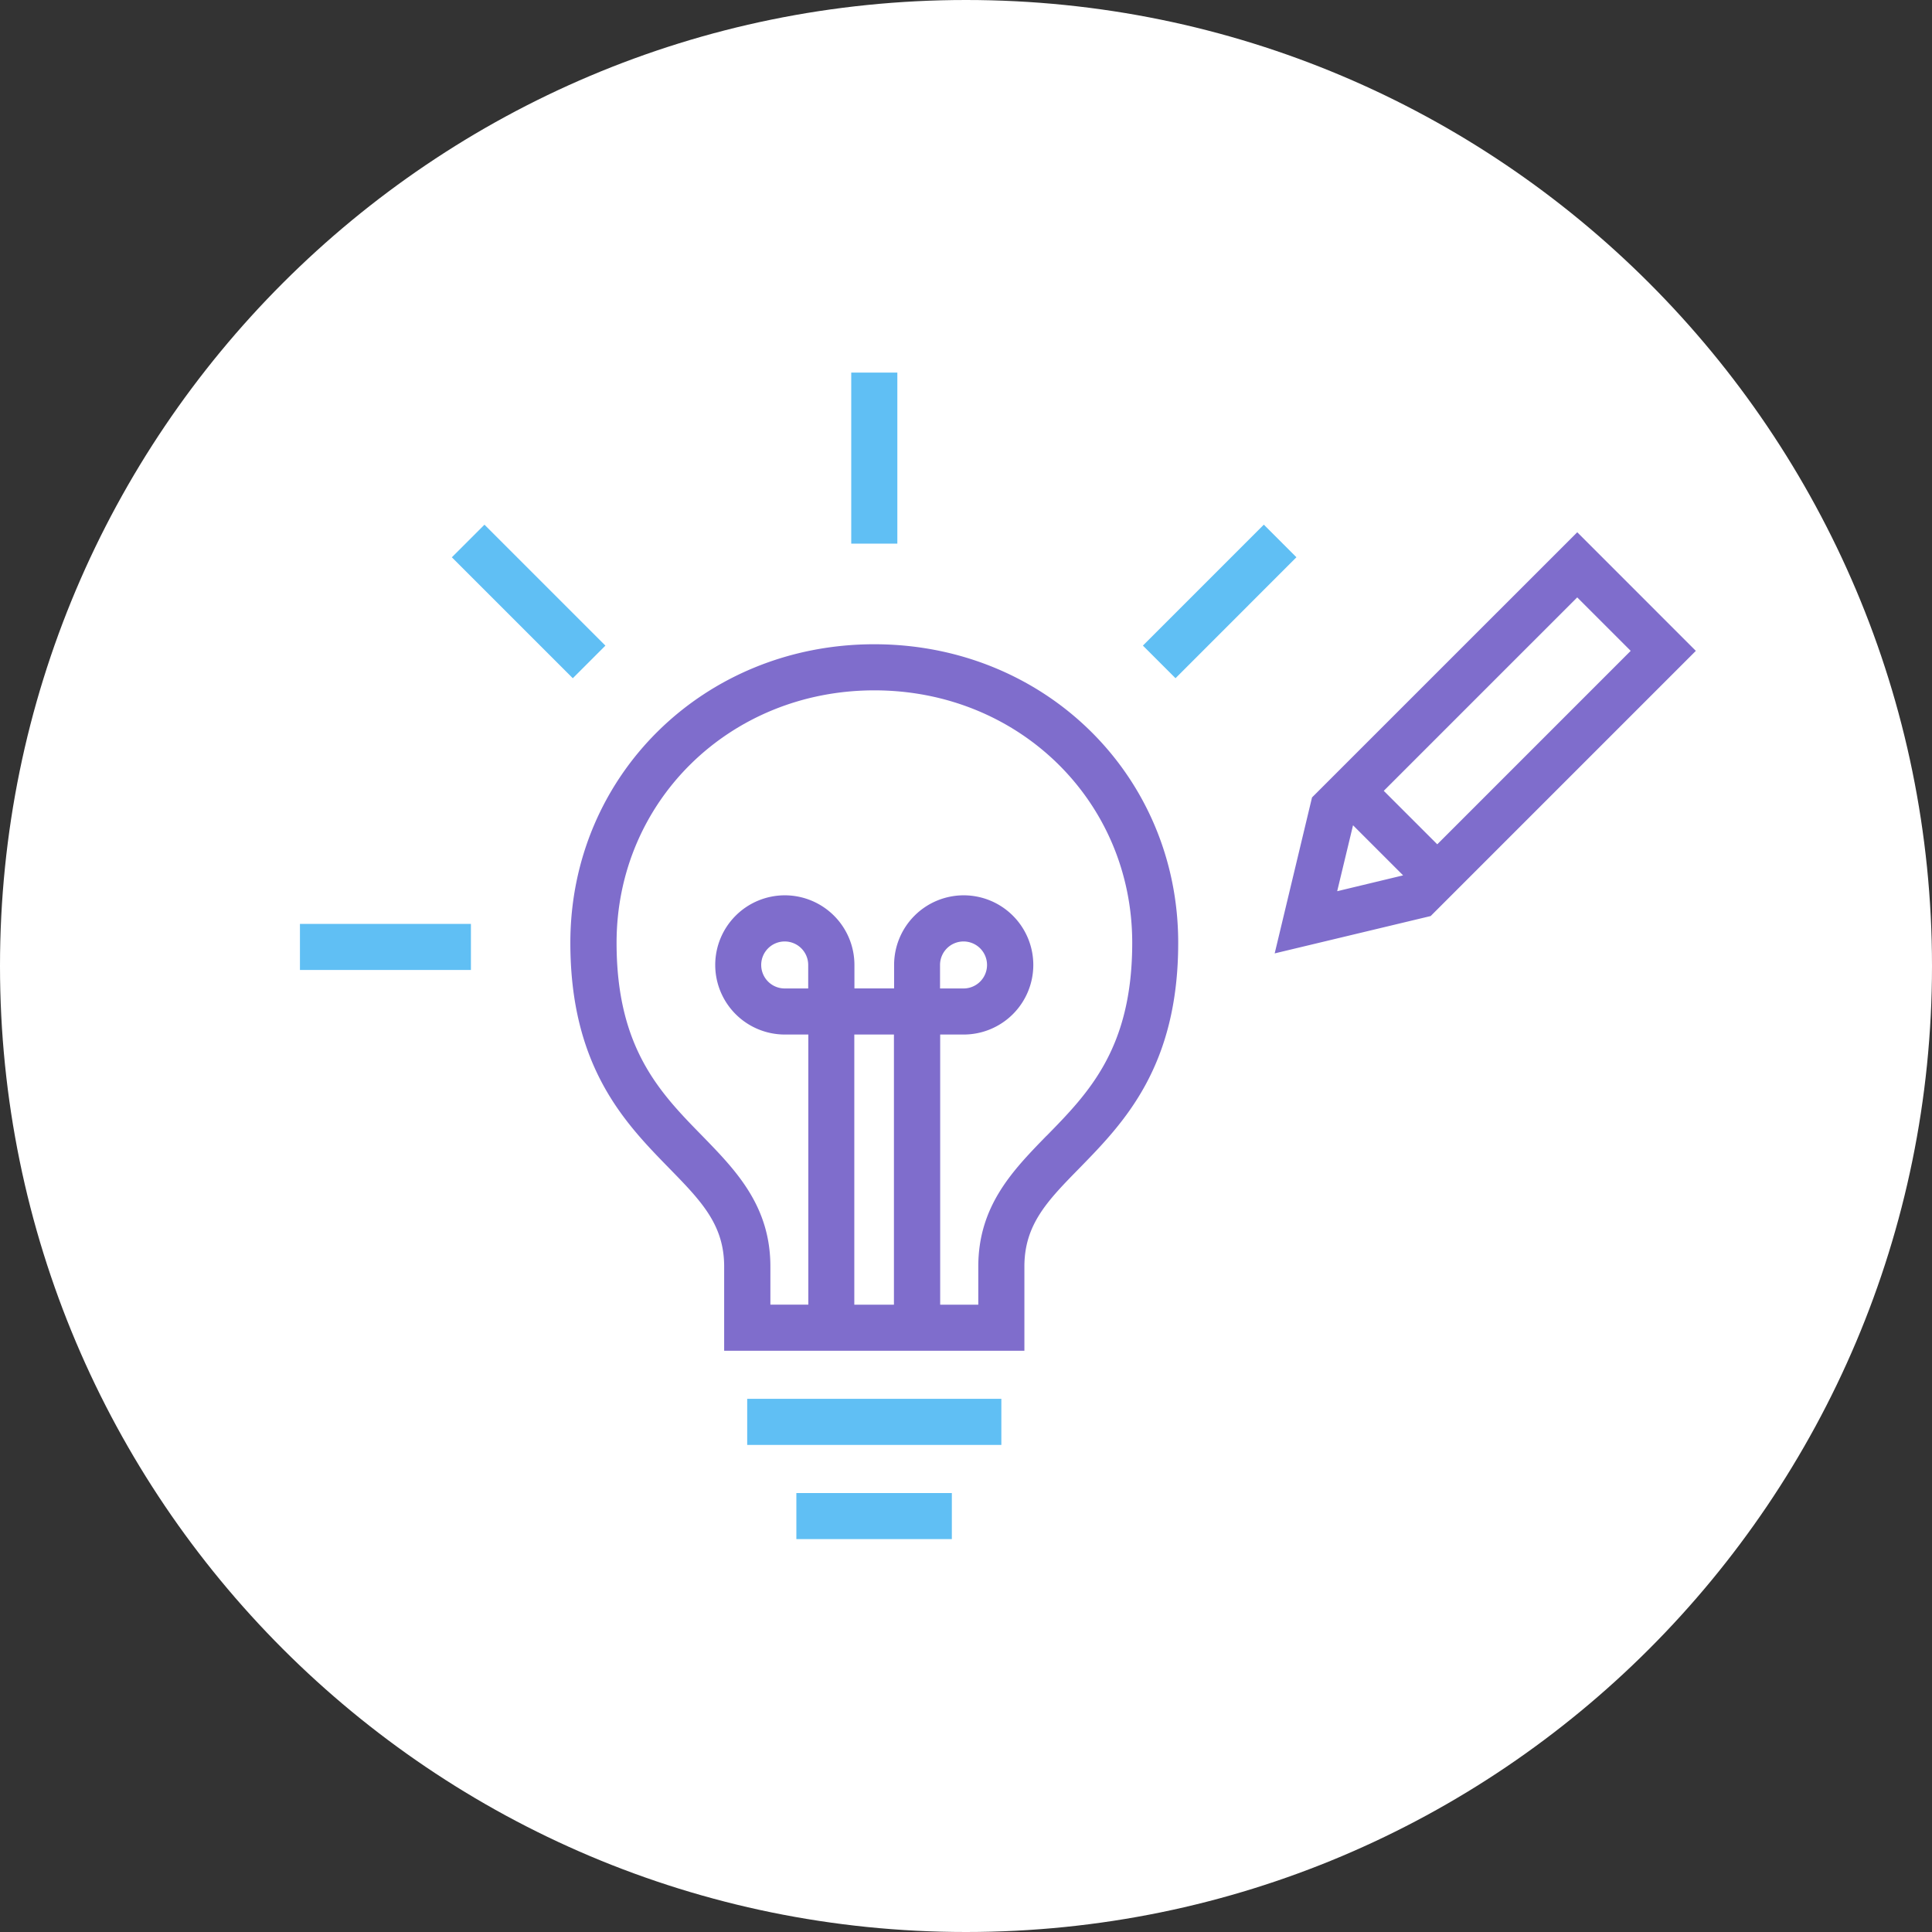
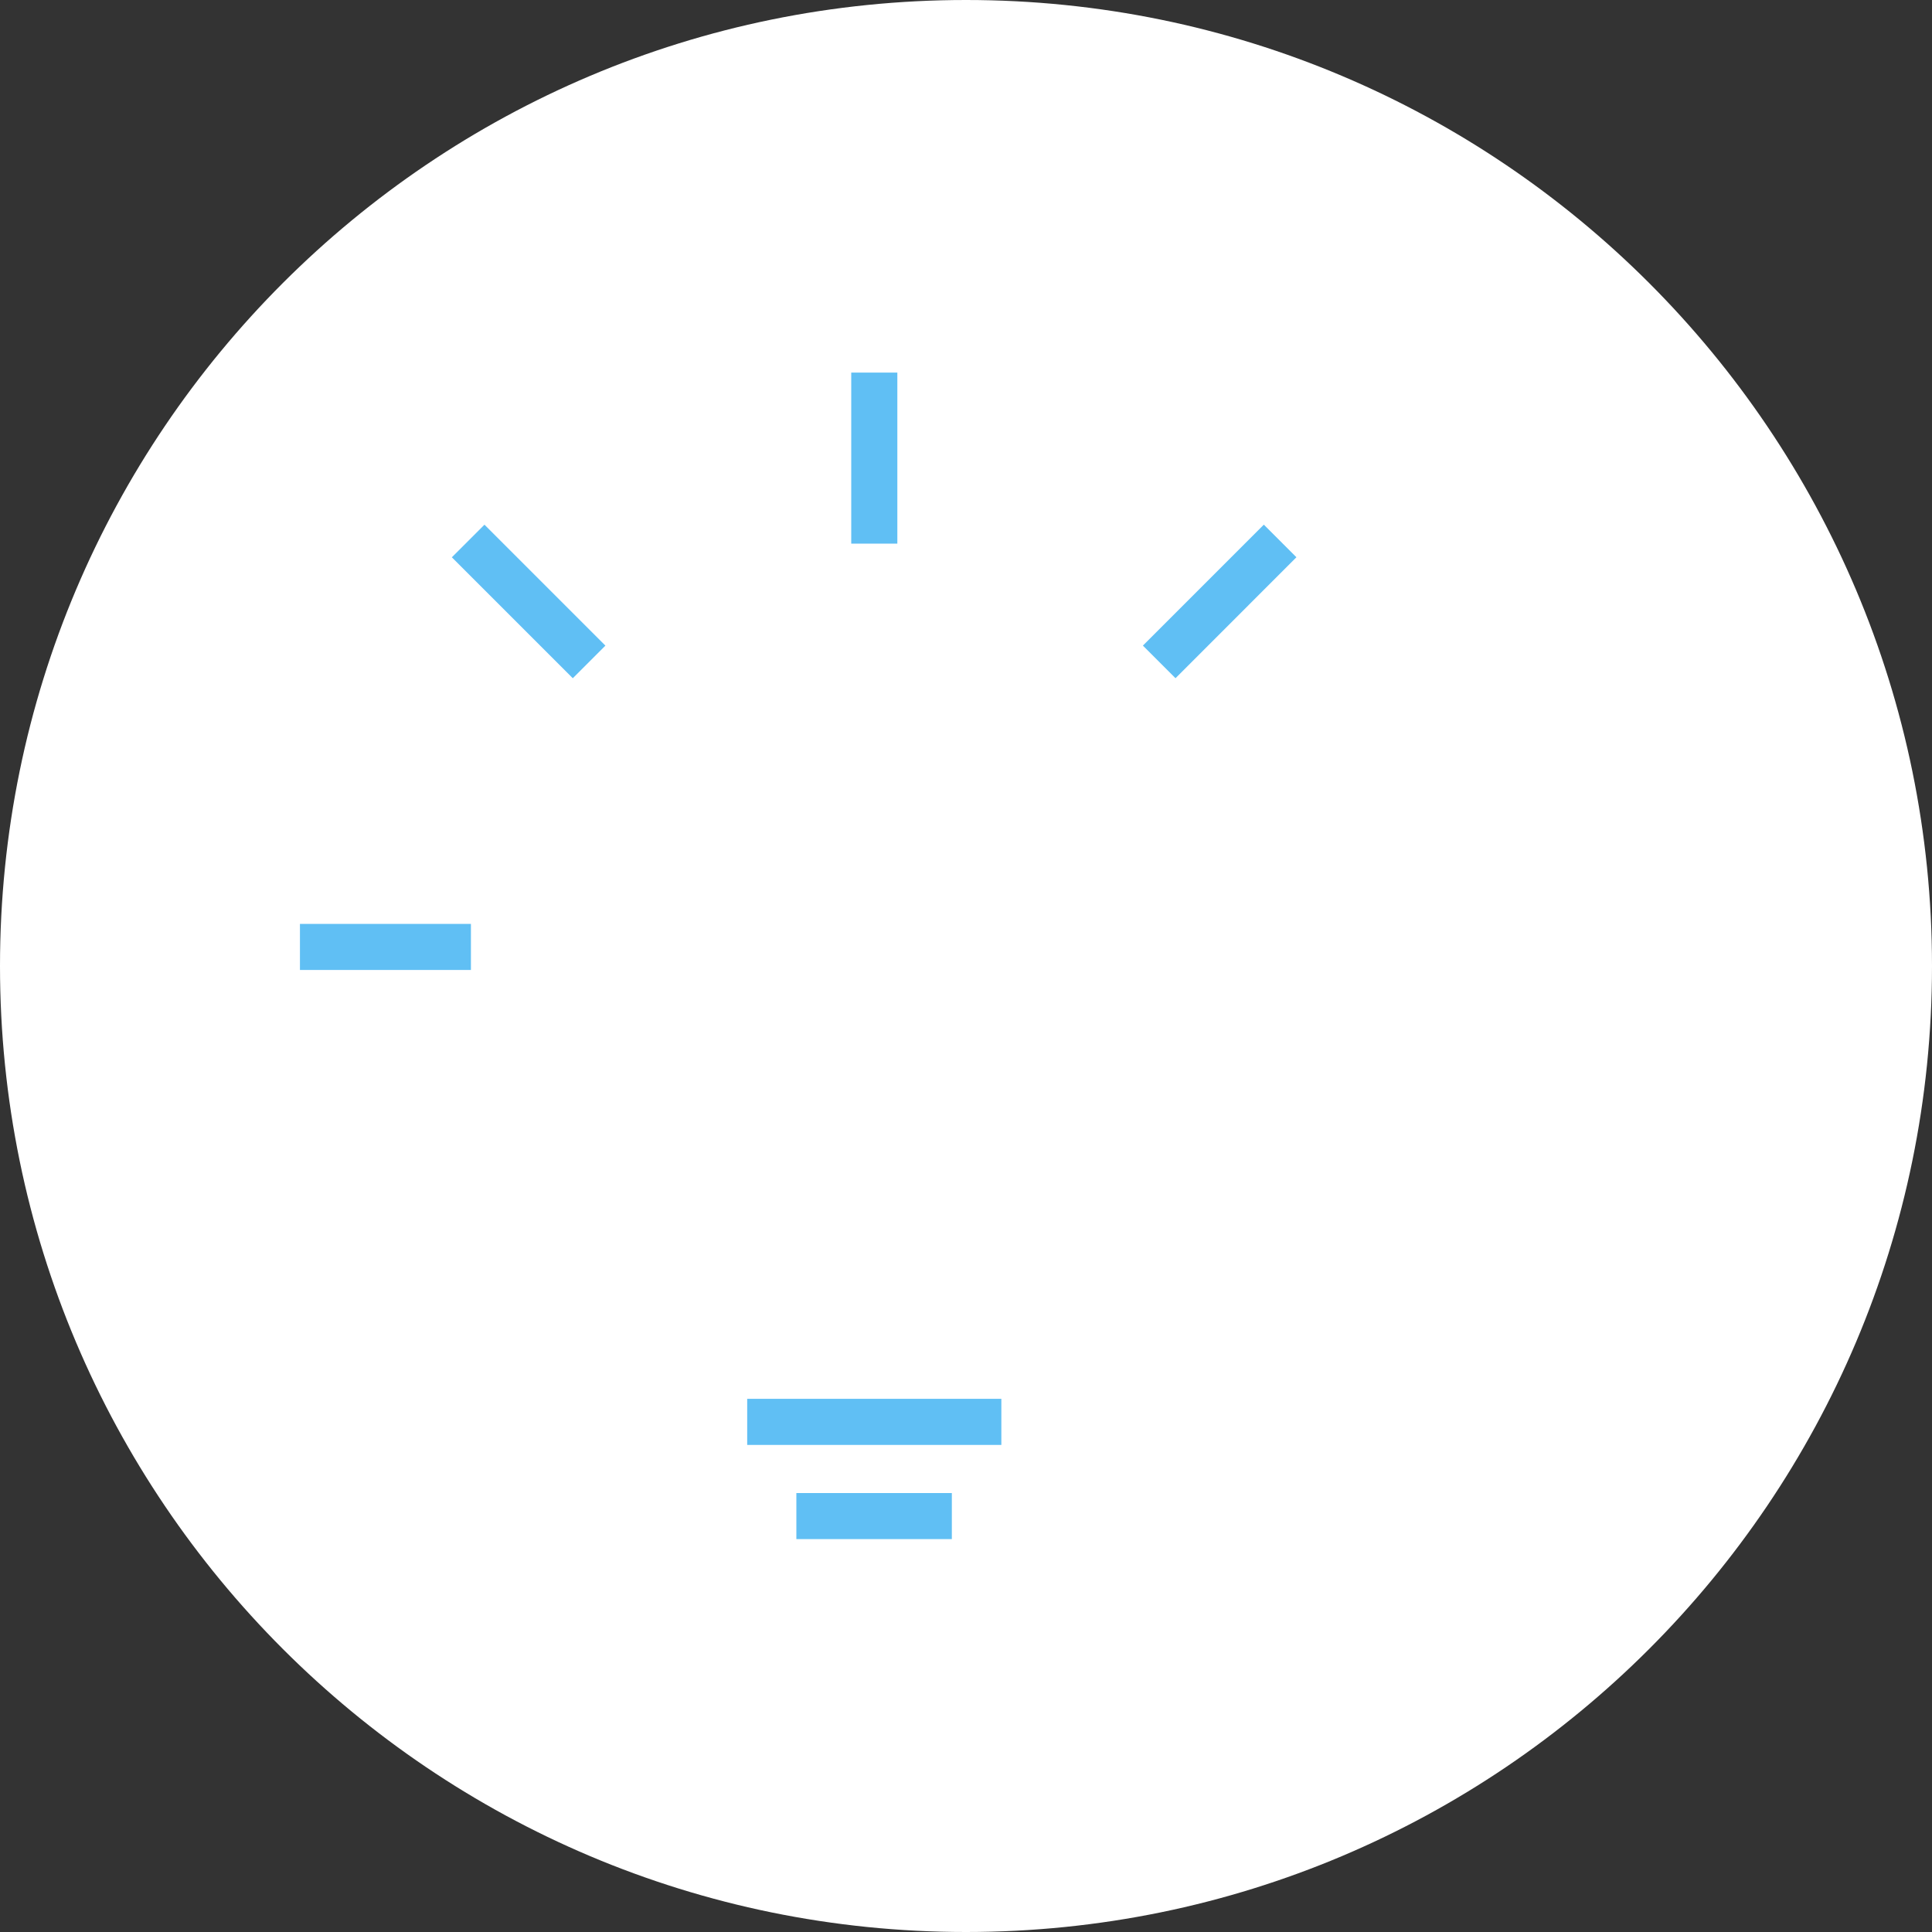
<svg xmlns="http://www.w3.org/2000/svg" width="80" height="80" fill="none">
  <rect width="100%" height="100%" fill="#333333" stroke="none" />
  <path fill="#fff" d="M40 80c22.091 0 40-17.909 40-40S62.091 0 40 0 0 17.909 0 40s17.909 40 40 40Z" />
  <path fill="#60BFF4" d="M41.464 57.923H30.94v1.908h10.524v-1.908ZM39.414 61.823h-6.438v1.909h6.438v-1.91ZM37.157 15.429h-1.909v7.081h1.909v-7.081ZM52.332 21.725l-5.007 5.008 1.35 1.35 5.007-5.008-1.35-1.35ZM20.06 21.727l-1.35 1.35 5.008 5.007 1.35-1.35-5.007-5.007ZM19.5 38.257H12.42v1.908H19.5v-1.908Z" />
-   <path fill="#7F6DCC" d="M36.202 26.677c-7.056 0-12.585 5.434-12.585 12.362 0 5.141 2.265 7.463 4.085 9.327 1.323 1.356 2.284 2.335 2.284 4.079v3.486h12.432v-3.486c0-1.744.954-2.723 2.284-4.079 1.82-1.864 4.085-4.186 4.085-9.327 0-6.935-5.53-12.362-12.585-12.362ZM33.466 40.93h-.973a.973.973 0 1 1 .973-.974v.974Zm3.55 1.909v11.185h-1.641V42.838h1.641Zm6.318 4.192c-1.387 1.425-2.825 2.895-2.825 5.415v1.578h-1.578V42.838h.974a2.884 2.884 0 0 0 2.882-2.883 2.884 2.884 0 0 0-2.882-2.882 2.884 2.884 0 0 0-2.882 2.882v.974H35.38v-.974a2.884 2.884 0 0 0-2.882-2.882 2.884 2.884 0 0 0-2.882 2.882 2.884 2.884 0 0 0 2.882 2.883h.973v11.185h-1.571v-1.578c0-2.52-1.438-3.99-2.825-5.415-1.743-1.781-3.544-3.626-3.544-7.99 0-5.86 4.69-10.454 10.676-10.454 5.987 0 10.676 4.594 10.676 10.453 0 4.365-1.8 6.21-3.544 7.991h-.006Zm-4.409-6.101v-.974a.973.973 0 1 1 .973.974h-.973ZM65.31 22.04 54.328 33.02l-1.546 6.458 6.458-1.546 10.981-10.981-4.911-4.912Zm2.214 4.91-8.01 8.011-2.215-2.214 8.01-8.01 2.215 2.214ZM56.02 34.167l2.08 2.08-2.73.656.656-2.73-.006-.006Z" />
</svg>